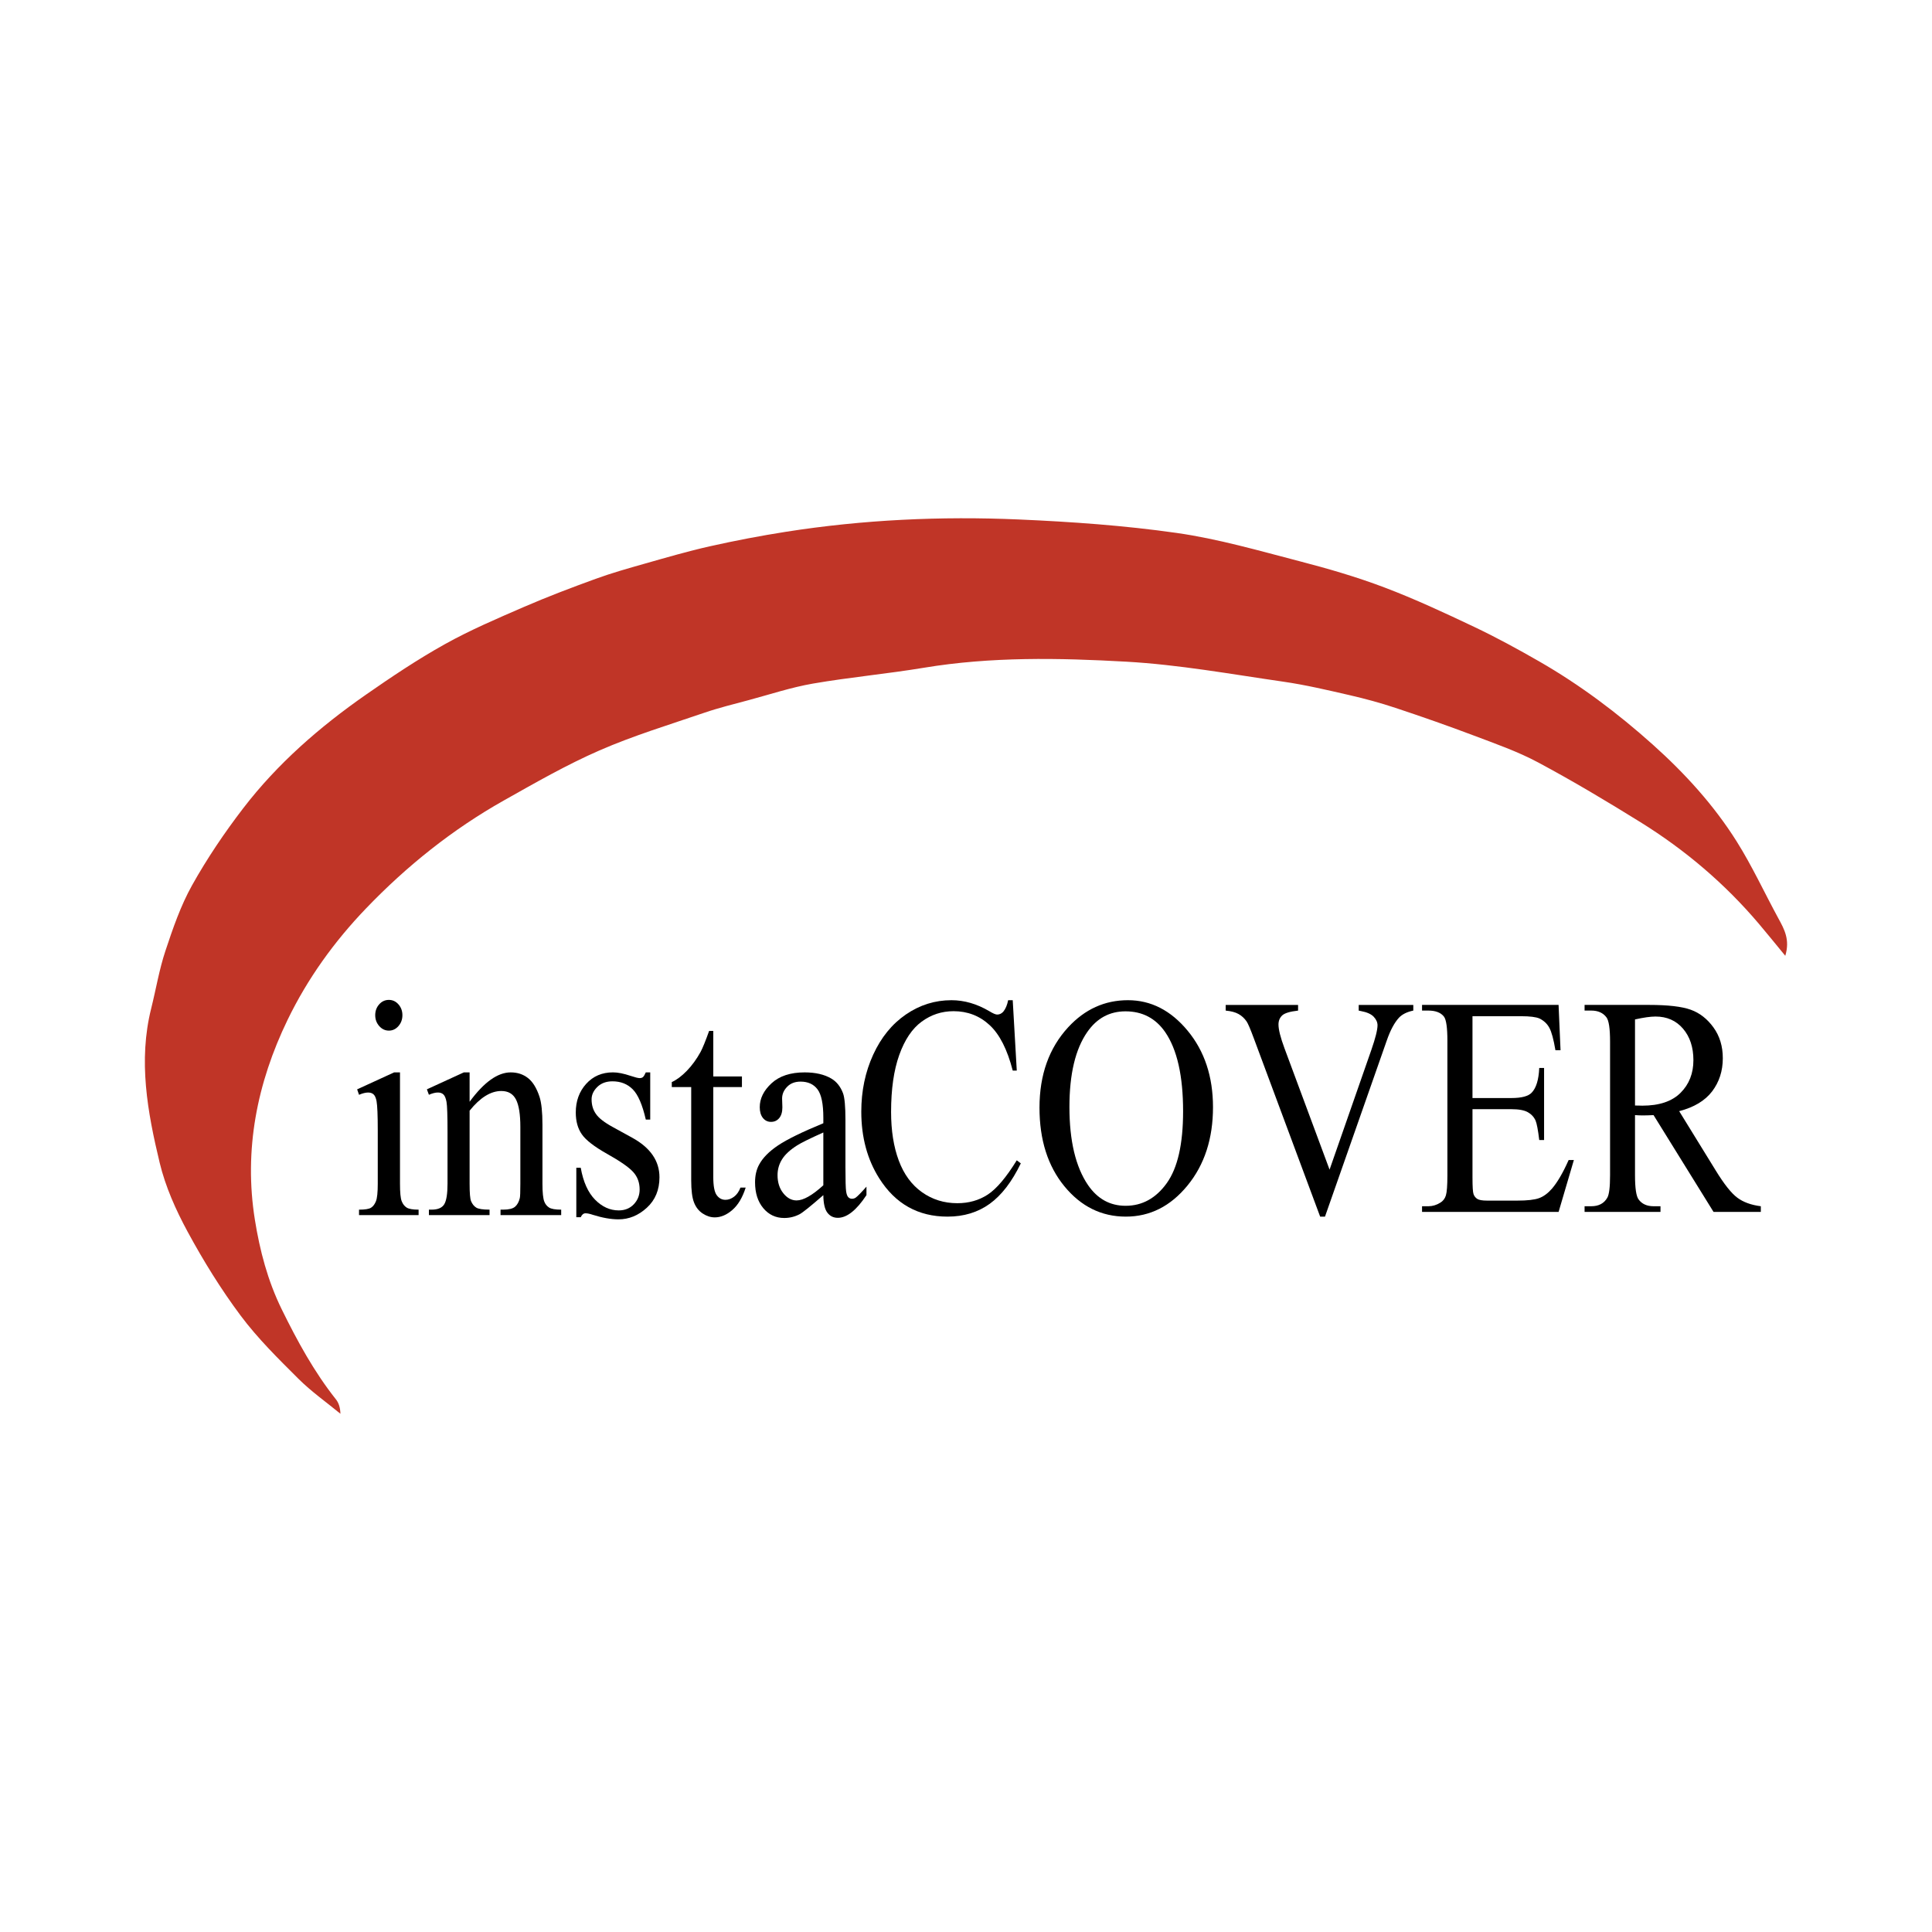
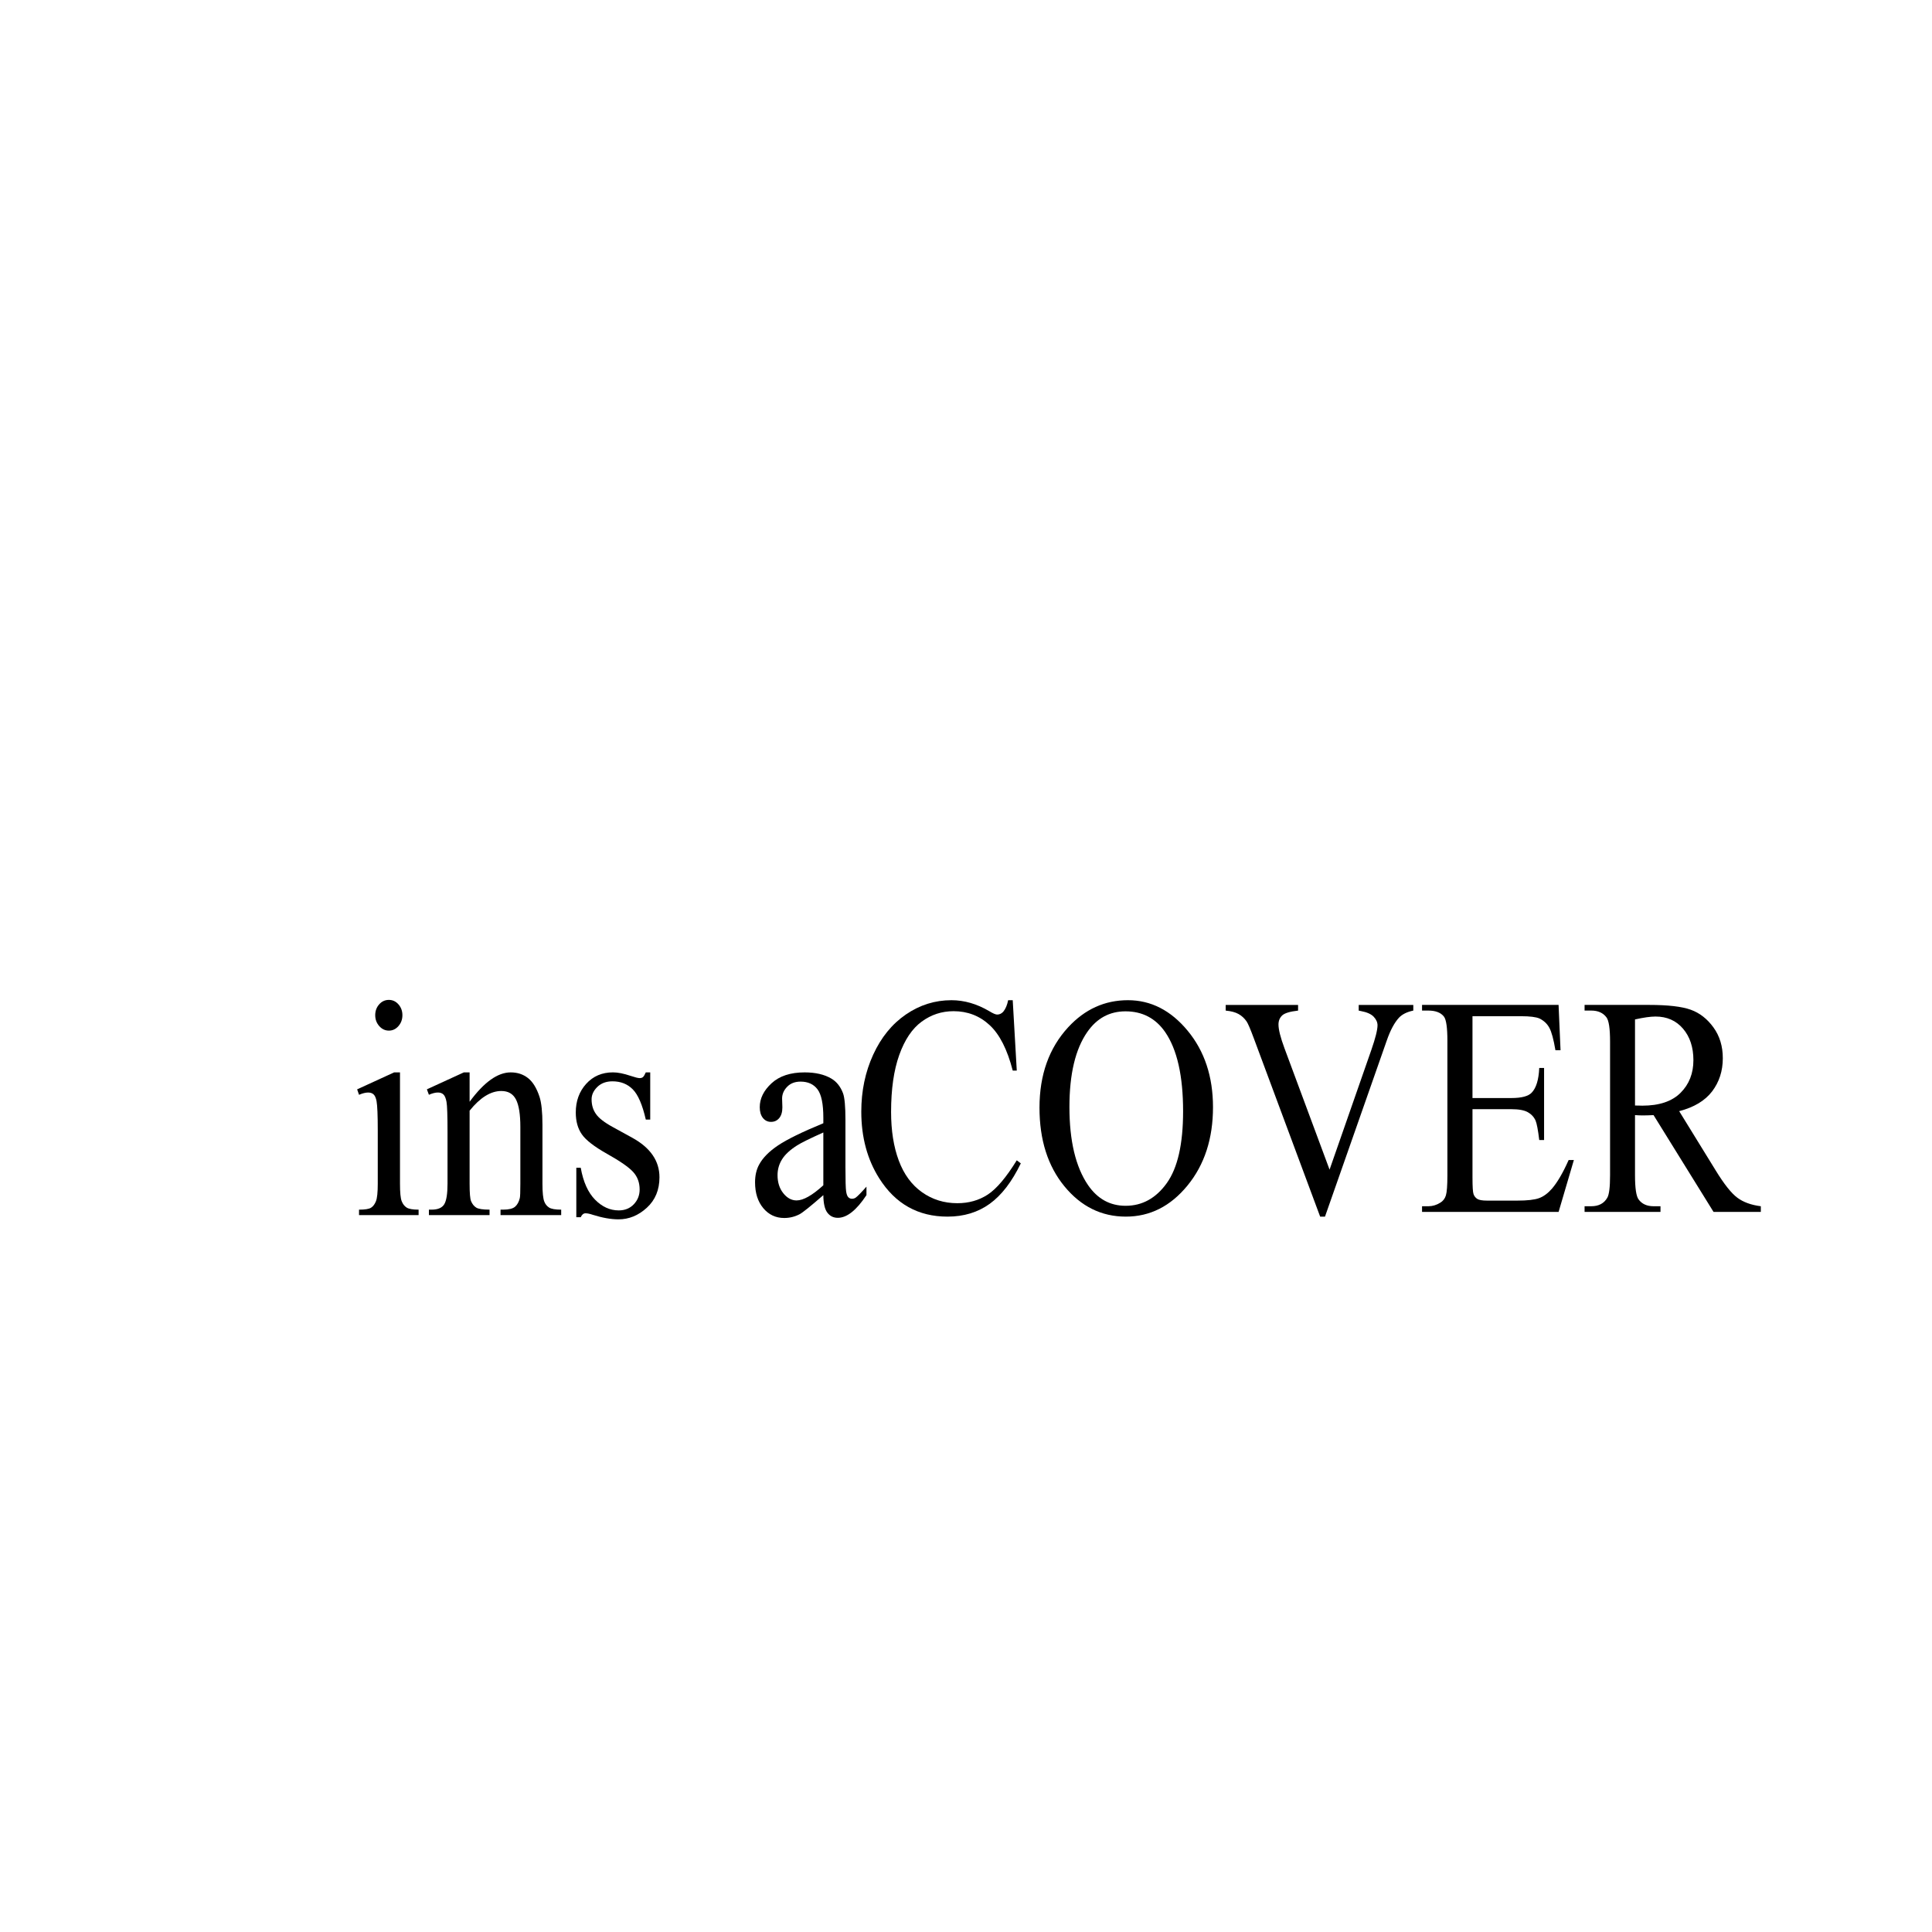
<svg xmlns="http://www.w3.org/2000/svg" version="1.1" id="Layer_1" x="0px" y="0px" width="200px" height="200px" viewBox="0 0 200 200" enable-background="new 0 0 200 200" xml:space="preserve">
  <g>
    <g>
-       <path fill="#C03527" d="M184.812,98.944c-1.013-1.229-1.852-2.272-2.717-3.294c-3.527-4.167-7.646-7.662-12.271-10.535    c-3.474-2.158-6.993-4.259-10.597-6.188c-2.117-1.133-4.419-1.936-6.675-2.789c-2.676-1.012-5.379-1.956-8.095-2.858    c-1.556-0.517-3.145-0.949-4.743-1.316c-2.278-0.523-4.561-1.064-6.87-1.397c-5.408-0.78-10.815-1.764-16.257-2.07    c-6.973-0.392-13.985-0.527-20.943,0.628c-3.808,0.632-7.664,0.98-11.467,1.636c-2.255,0.389-4.453,1.118-6.671,1.715    c-1.543,0.415-3.099,0.795-4.609,1.312c-3.633,1.243-7.326,2.364-10.838,3.896c-3.401,1.484-6.645,3.348-9.887,5.172    c-5.325,2.997-10.06,6.785-14.287,11.19c-3.284,3.422-6.041,7.249-8.11,11.519c-3.174,6.554-4.547,13.478-3.389,20.71    c0.507,3.167,1.32,6.295,2.777,9.263c1.614,3.285,3.339,6.457,5.614,9.326c0.287,0.362,0.44,0.831,0.465,1.49    c-1.459-1.201-3.02-2.299-4.353-3.627c-2.088-2.081-4.214-4.174-5.971-6.525c-2.047-2.741-3.865-5.685-5.497-8.696    c-1.22-2.249-2.298-4.668-2.893-7.143c-1.259-5.24-2.231-10.561-0.875-15.975c0.496-1.982,0.827-4.017,1.469-5.949    c0.771-2.32,1.577-4.678,2.763-6.799c1.553-2.778,3.355-5.445,5.294-7.972c3.551-4.626,7.926-8.429,12.697-11.752    c2.653-1.848,5.352-3.656,8.172-5.228c2.634-1.468,5.428-2.662,8.201-3.863c2.437-1.056,4.926-1.999,7.423-2.907    c1.652-0.601,3.351-1.081,5.044-1.561c2.246-0.636,4.49-1.294,6.766-1.804c2.605-0.584,5.233-1.087,7.871-1.502    c7.995-1.255,16.055-1.627,24.125-1.275c5.458,0.238,10.933,0.624,16.335,1.395c4.287,0.611,8.495,1.831,12.702,2.923    c2.967,0.77,5.928,1.631,8.792,2.716c3.167,1.2,6.25,2.637,9.313,4.091c2.283,1.084,4.509,2.3,6.702,3.559    c4.245,2.436,8.144,5.37,11.783,8.629c3.308,2.963,6.305,6.247,8.672,10.011c1.604,2.551,2.874,5.311,4.317,7.965    C184.706,96.182,185.319,97.282,184.812,98.944z" />
-     </g>
+       </g>
    <g>
      <path d="M41.407,111.013v11.532c0,0.898,0.058,1.496,0.173,1.794c0.115,0.298,0.286,0.52,0.513,0.666    c0.226,0.146,0.64,0.219,1.24,0.219v0.564h-6.167v-0.564c0.619,0,1.035-0.068,1.247-0.203c0.213-0.136,0.381-0.36,0.506-0.674    c0.125-0.313,0.187-0.914,0.187-1.801v-5.531c0-1.556-0.042-2.564-0.125-3.024c-0.065-0.334-0.166-0.567-0.305-0.697    c-0.139-0.131-0.328-0.196-0.568-0.196c-0.259,0-0.573,0.078-0.942,0.235l-0.194-0.564l3.825-1.755H41.407z M40.257,103.509    c0.388,0,0.718,0.154,0.991,0.462c0.272,0.308,0.409,0.682,0.409,1.12c0,0.439-0.136,0.815-0.409,1.128    c-0.273,0.313-0.603,0.47-0.991,0.47s-0.721-0.157-0.998-0.47s-0.416-0.689-0.416-1.128c0-0.439,0.136-0.812,0.409-1.12    C39.524,103.663,39.859,103.509,40.257,103.509z" />
      <path d="M48.614,114.053c1.487-2.026,2.906-3.04,4.255-3.04c0.693,0,1.289,0.196,1.788,0.587c0.499,0.392,0.896,1.037,1.192,1.935    c0.203,0.627,0.305,1.588,0.305,2.883v6.126c0,0.909,0.065,1.525,0.194,1.849c0.102,0.261,0.266,0.465,0.492,0.611    c0.226,0.146,0.645,0.219,1.254,0.219v0.564h-6.278v-0.564h0.263c0.591,0,1.005-0.102,1.241-0.305    c0.235-0.204,0.4-0.504,0.492-0.901c0.037-0.156,0.055-0.647,0.055-1.473v-5.875c0-1.306-0.15-2.253-0.45-2.844    c-0.3-0.59-0.806-0.885-1.518-0.885c-1.1,0-2.195,0.679-3.285,2.037v7.567c0,0.971,0.051,1.572,0.152,1.801    c0.129,0.303,0.307,0.525,0.534,0.666c0.226,0.141,0.686,0.212,1.379,0.212v0.564h-6.278v-0.564h0.277    c0.647,0,1.083-0.185,1.31-0.556c0.226-0.371,0.34-1.078,0.34-2.123v-5.327c0-1.723-0.035-2.773-0.104-3.149    c-0.069-0.376-0.176-0.632-0.319-0.768c-0.143-0.136-0.335-0.203-0.575-0.203c-0.259,0-0.568,0.078-0.929,0.235l-0.208-0.564    l3.825-1.755h0.596V114.053z" />
      <path d="M67.311,111.013v4.888h-0.457c-0.351-1.535-0.802-2.58-1.351-3.133c-0.55-0.554-1.25-0.83-2.1-0.83    c-0.647,0-1.169,0.193-1.566,0.579c-0.397,0.387-0.596,0.815-0.596,1.285c0,0.585,0.148,1.087,0.444,1.504    c0.286,0.428,0.868,0.883,1.746,1.363l2.023,1.112c1.876,1.034,2.813,2.397,2.813,4.089c0,1.306-0.437,2.358-1.31,3.157    c-0.873,0.799-1.85,1.199-2.931,1.199c-0.776,0-1.663-0.157-2.661-0.47c-0.305-0.104-0.555-0.157-0.749-0.157    c-0.213,0-0.379,0.136-0.499,0.407H59.66v-5.123h0.457c0.259,1.463,0.753,2.564,1.483,3.306c0.73,0.742,1.547,1.112,2.453,1.112    c0.638,0,1.157-0.212,1.559-0.635c0.402-0.423,0.603-0.932,0.603-1.528c0-0.721-0.224-1.326-0.672-1.817    c-0.448-0.491-1.342-1.113-2.682-1.865c-1.34-0.752-2.218-1.431-2.633-2.037c-0.416-0.596-0.624-1.347-0.624-2.256    c0-1.18,0.358-2.167,1.074-2.961c0.716-0.794,1.642-1.191,2.779-1.191c0.499,0,1.104,0.12,1.816,0.36    c0.471,0.157,0.785,0.235,0.942,0.235c0.148,0,0.263-0.036,0.347-0.109c0.083-0.073,0.18-0.235,0.291-0.486H67.311z" />
-       <path d="M73.839,106.72v4.716h2.966v1.097h-2.966v9.307c0,0.93,0.118,1.557,0.353,1.88c0.236,0.324,0.538,0.486,0.908,0.486    c0.305,0,0.6-0.107,0.887-0.321c0.286-0.214,0.508-0.53,0.665-0.948h0.541c-0.324,1.024-0.781,1.794-1.372,2.311    c-0.591,0.517-1.201,0.775-1.829,0.775c-0.425,0-0.841-0.133-1.247-0.399c-0.407-0.266-0.707-0.647-0.901-1.144    c-0.194-0.496-0.291-1.261-0.291-2.295v-9.652h-2.01v-0.517c0.508-0.23,1.028-0.619,1.559-1.167    c0.531-0.548,1.005-1.199,1.42-1.951c0.213-0.397,0.508-1.123,0.887-2.178H73.839z" />
      <path d="M85.231,123.72c-1.303,1.138-2.121,1.797-2.453,1.974c-0.499,0.261-1.03,0.392-1.594,0.392    c-0.878,0-1.601-0.339-2.169-1.018c-0.568-0.679-0.852-1.572-0.852-2.679c0-0.7,0.139-1.306,0.416-1.818    c0.379-0.71,1.037-1.378,1.975-2.005c0.938-0.626,2.497-1.389,4.678-2.288v-0.564c0-1.431-0.201-2.413-0.603-2.946    c-0.402-0.533-0.986-0.799-1.753-0.799c-0.582,0-1.044,0.178-1.386,0.532c-0.351,0.355-0.527,0.763-0.527,1.222l0.028,0.909    c0,0.481-0.109,0.852-0.326,1.113c-0.217,0.261-0.501,0.392-0.852,0.392c-0.342,0-0.621-0.136-0.838-0.407    c-0.217-0.271-0.326-0.643-0.326-1.113c0-0.898,0.406-1.723,1.22-2.475c0.813-0.752,1.954-1.128,3.423-1.128    c1.127,0,2.051,0.214,2.772,0.642c0.545,0.324,0.947,0.83,1.206,1.52c0.166,0.449,0.25,1.368,0.25,2.757v4.873    c0,1.368,0.023,2.206,0.069,2.514c0.046,0.308,0.122,0.515,0.229,0.619c0.106,0.105,0.229,0.157,0.367,0.157    c0.148,0,0.277-0.037,0.388-0.11c0.194-0.136,0.568-0.517,1.123-1.144v0.877c-1.035,1.567-2.023,2.35-2.966,2.35    c-0.453,0-0.813-0.178-1.081-0.532C85.379,125.182,85.24,124.576,85.231,123.72z M85.231,122.701v-5.468    c-1.395,0.627-2.296,1.071-2.703,1.332c-0.73,0.46-1.252,0.94-1.566,1.442c-0.314,0.501-0.471,1.05-0.471,1.645    c0,0.752,0.199,1.376,0.596,1.872c0.397,0.496,0.854,0.744,1.372,0.744C83.161,124.268,84.085,123.746,85.231,122.701z" />
    </g>
    <g>
      <path d="M104.837,103.54l0.419,7.284h-0.419c-0.559-2.18-1.357-3.75-2.394-4.708c-1.037-0.959-2.281-1.438-3.733-1.438    c-1.217,0-2.317,0.361-3.3,1.083c-0.983,0.721-1.756,1.872-2.32,3.452c-0.564,1.58-0.845,3.545-0.845,5.893    c0,1.938,0.266,3.618,0.798,5.041c0.532,1.422,1.332,2.512,2.401,3.27s2.288,1.138,3.658,1.138c1.19,0,2.24-0.297,3.151-0.893    c0.911-0.595,1.911-1.777,3.002-3.547l0.419,0.316c-0.92,1.906-1.993,3.302-3.219,4.187c-1.226,0.885-2.683,1.327-4.368,1.327    c-3.039,0-5.392-1.317-7.06-3.95c-1.244-1.959-1.866-4.266-1.866-6.92c0-2.138,0.41-4.103,1.231-5.893    c0.82-1.791,1.95-3.178,3.388-4.164c1.438-0.985,3.009-1.477,4.713-1.477c1.325,0,2.633,0.379,3.922,1.138    c0.378,0.232,0.649,0.348,0.811,0.348c0.244,0,0.455-0.1,0.636-0.3c0.234-0.284,0.401-0.68,0.501-1.185H104.837z" />
      <path d="M116.765,103.54c2.38,0,4.443,1.056,6.187,3.168c1.745,2.112,2.617,4.748,2.617,7.908c0,3.255-0.879,5.957-2.637,8.105    c-1.758,2.149-3.886,3.223-6.384,3.223c-2.525,0-4.646-1.048-6.364-3.144c-1.718-2.096-2.576-4.809-2.576-8.137    c0-3.402,0.992-6.178,2.975-8.327C112.307,104.472,114.367,103.54,116.765,103.54z M116.509,104.693    c-1.641,0-2.958,0.711-3.949,2.133c-1.236,1.77-1.853,4.361-1.853,7.774c0,3.497,0.64,6.189,1.921,8.074    c0.983,1.433,2.281,2.149,3.895,2.149c1.722,0,3.145-0.785,4.267-2.354s1.684-4.045,1.684-7.426c0-3.666-0.618-6.399-1.853-8.2    C119.628,105.41,118.258,104.693,116.509,104.693z" />
      <path d="M146.304,104.03v0.585c-0.649,0.137-1.141,0.379-1.474,0.727c-0.478,0.516-0.902,1.306-1.271,2.37l-6.397,18.234h-0.5    l-6.871-18.47c-0.352-0.948-0.6-1.527-0.744-1.738c-0.226-0.327-0.503-0.582-0.832-0.766c-0.329-0.184-0.773-0.303-1.332-0.355    v-0.585h7.493v0.585c-0.848,0.095-1.398,0.263-1.65,0.505c-0.253,0.242-0.378,0.553-0.378,0.933c0,0.527,0.207,1.348,0.622,2.465    l4.666,12.561l4.328-12.403c0.424-1.222,0.636-2.07,0.636-2.544c0-0.305-0.131-0.598-0.392-0.877    c-0.262-0.279-0.703-0.477-1.325-0.592c-0.045-0.01-0.122-0.026-0.23-0.047v-0.585H146.304z" />
      <path d="M152.431,105.199v8.469h4.03c1.046,0,1.745-0.184,2.097-0.553c0.468-0.484,0.73-1.337,0.784-2.559h0.501v7.458h-0.501    c-0.126-1.043-0.253-1.711-0.378-2.007c-0.162-0.369-0.429-0.658-0.798-0.869c-0.37-0.211-0.938-0.316-1.704-0.316h-4.03v7.063    c0,0.948,0.036,1.525,0.108,1.73c0.072,0.205,0.198,0.369,0.379,0.49c0.18,0.121,0.523,0.182,1.028,0.182h3.111    c1.037,0,1.79-0.084,2.259-0.253c0.469-0.168,0.92-0.5,1.352-0.996c0.559-0.653,1.132-1.638,1.718-2.955h0.541l-1.582,5.372    H147.21v-0.585h0.649c0.433,0,0.843-0.121,1.231-0.364c0.288-0.168,0.485-0.421,0.588-0.758c0.103-0.337,0.156-1.027,0.156-2.07    v-13.92c0-1.359-0.117-2.196-0.352-2.512c-0.325-0.421-0.865-0.632-1.623-0.632h-0.649v-0.585h14.133l0.203,4.693h-0.528    c-0.189-1.127-0.399-1.901-0.629-2.323c-0.23-0.421-0.57-0.743-1.021-0.964c-0.361-0.158-0.996-0.237-1.907-0.237H152.431z" />
      <path d="M182.28,125.455h-4.896l-6.208-10.018c-0.46,0.021-0.834,0.032-1.123,0.032c-0.117,0-0.243-0.002-0.378-0.008    c-0.136-0.005-0.275-0.013-0.419-0.024v6.226c0,1.348,0.126,2.186,0.379,2.512c0.343,0.464,0.857,0.695,1.542,0.695h0.717v0.585    h-7.858v-0.585h0.69c0.775,0,1.33-0.295,1.664-0.885c0.189-0.327,0.284-1.101,0.284-2.323v-13.841    c0-1.348-0.126-2.186-0.379-2.512c-0.351-0.464-0.875-0.695-1.569-0.695h-0.69v-0.585h6.681c1.948,0,3.383,0.166,4.308,0.498    c0.924,0.332,1.709,0.943,2.353,1.833c0.645,0.89,0.967,1.951,0.967,3.184c0,1.317-0.368,2.46-1.102,3.429    c-0.735,0.969-1.873,1.654-3.415,2.054l3.787,6.146c0.865,1.411,1.609,2.349,2.231,2.812c0.622,0.464,1.434,0.758,2.435,0.885    V125.455z M169.256,114.442c0.171,0,0.32,0.003,0.446,0.008s0.23,0.008,0.311,0.008c1.749,0,3.068-0.442,3.956-1.327    c0.888-0.885,1.332-2.012,1.332-3.381c0-1.337-0.358-2.425-1.075-3.263c-0.717-0.837-1.666-1.256-2.847-1.256    c-0.523,0-1.23,0.101-2.123,0.3V114.442z" />
    </g>
  </g>
</svg>